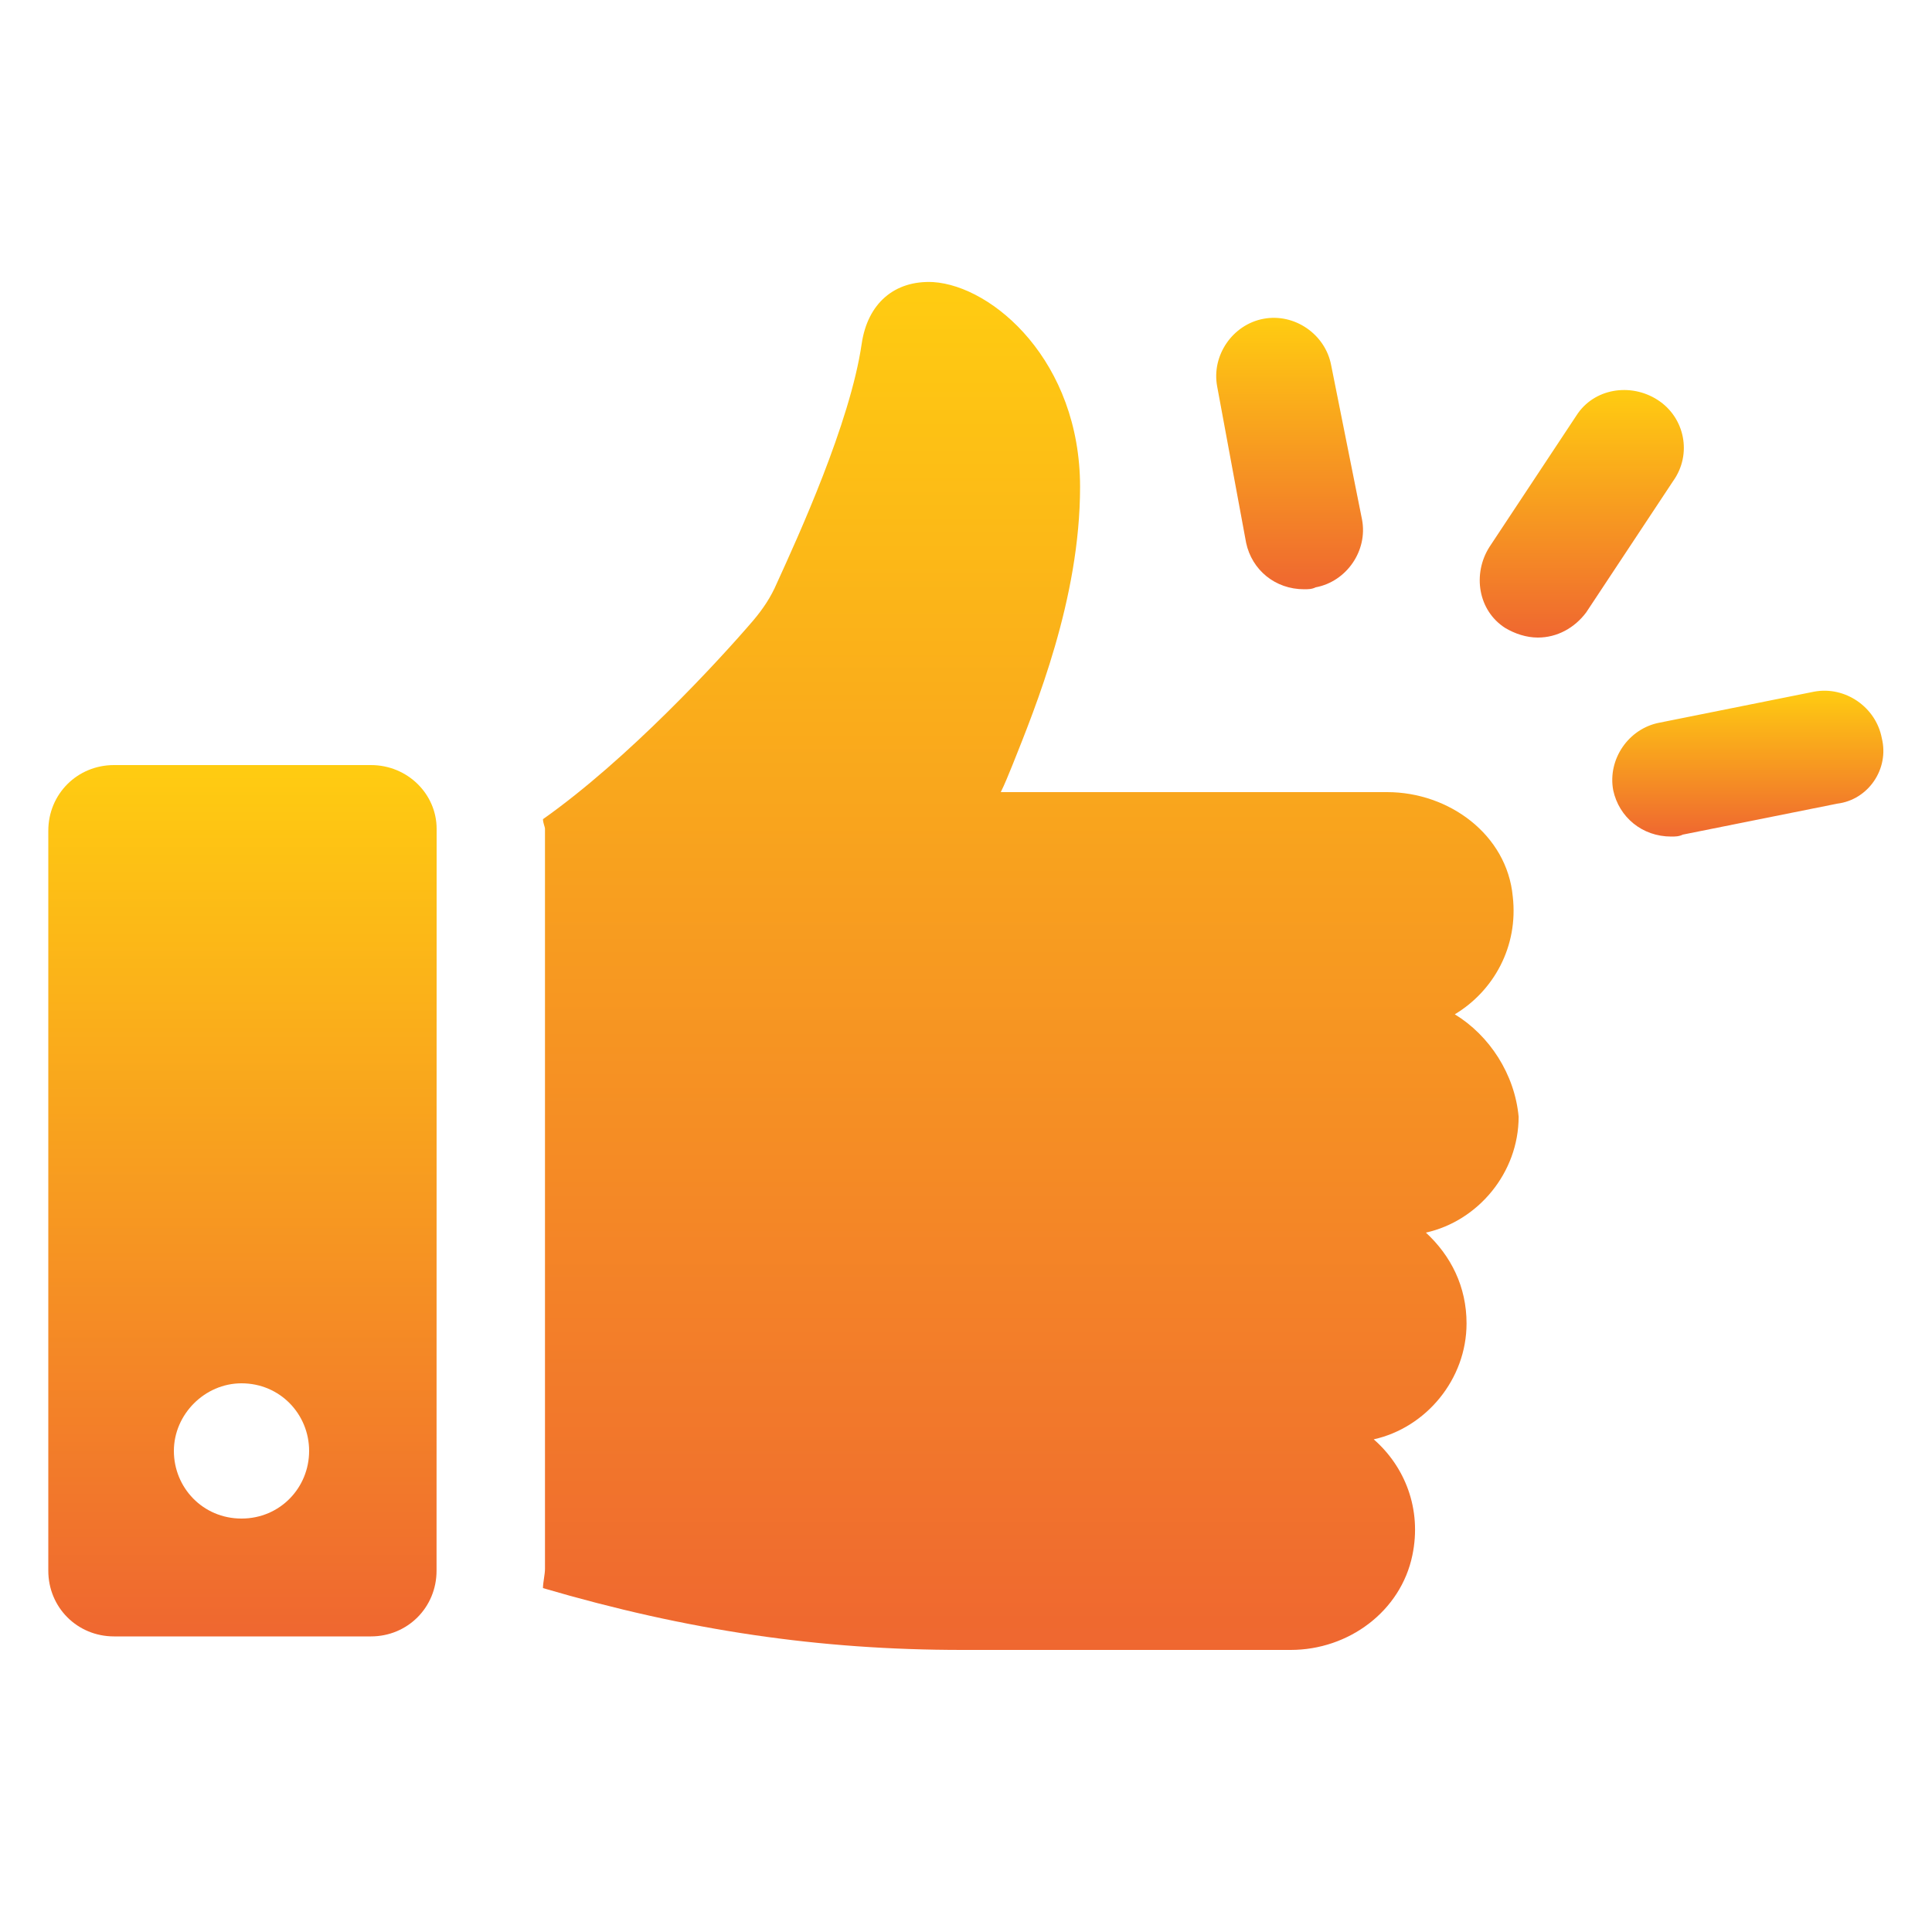
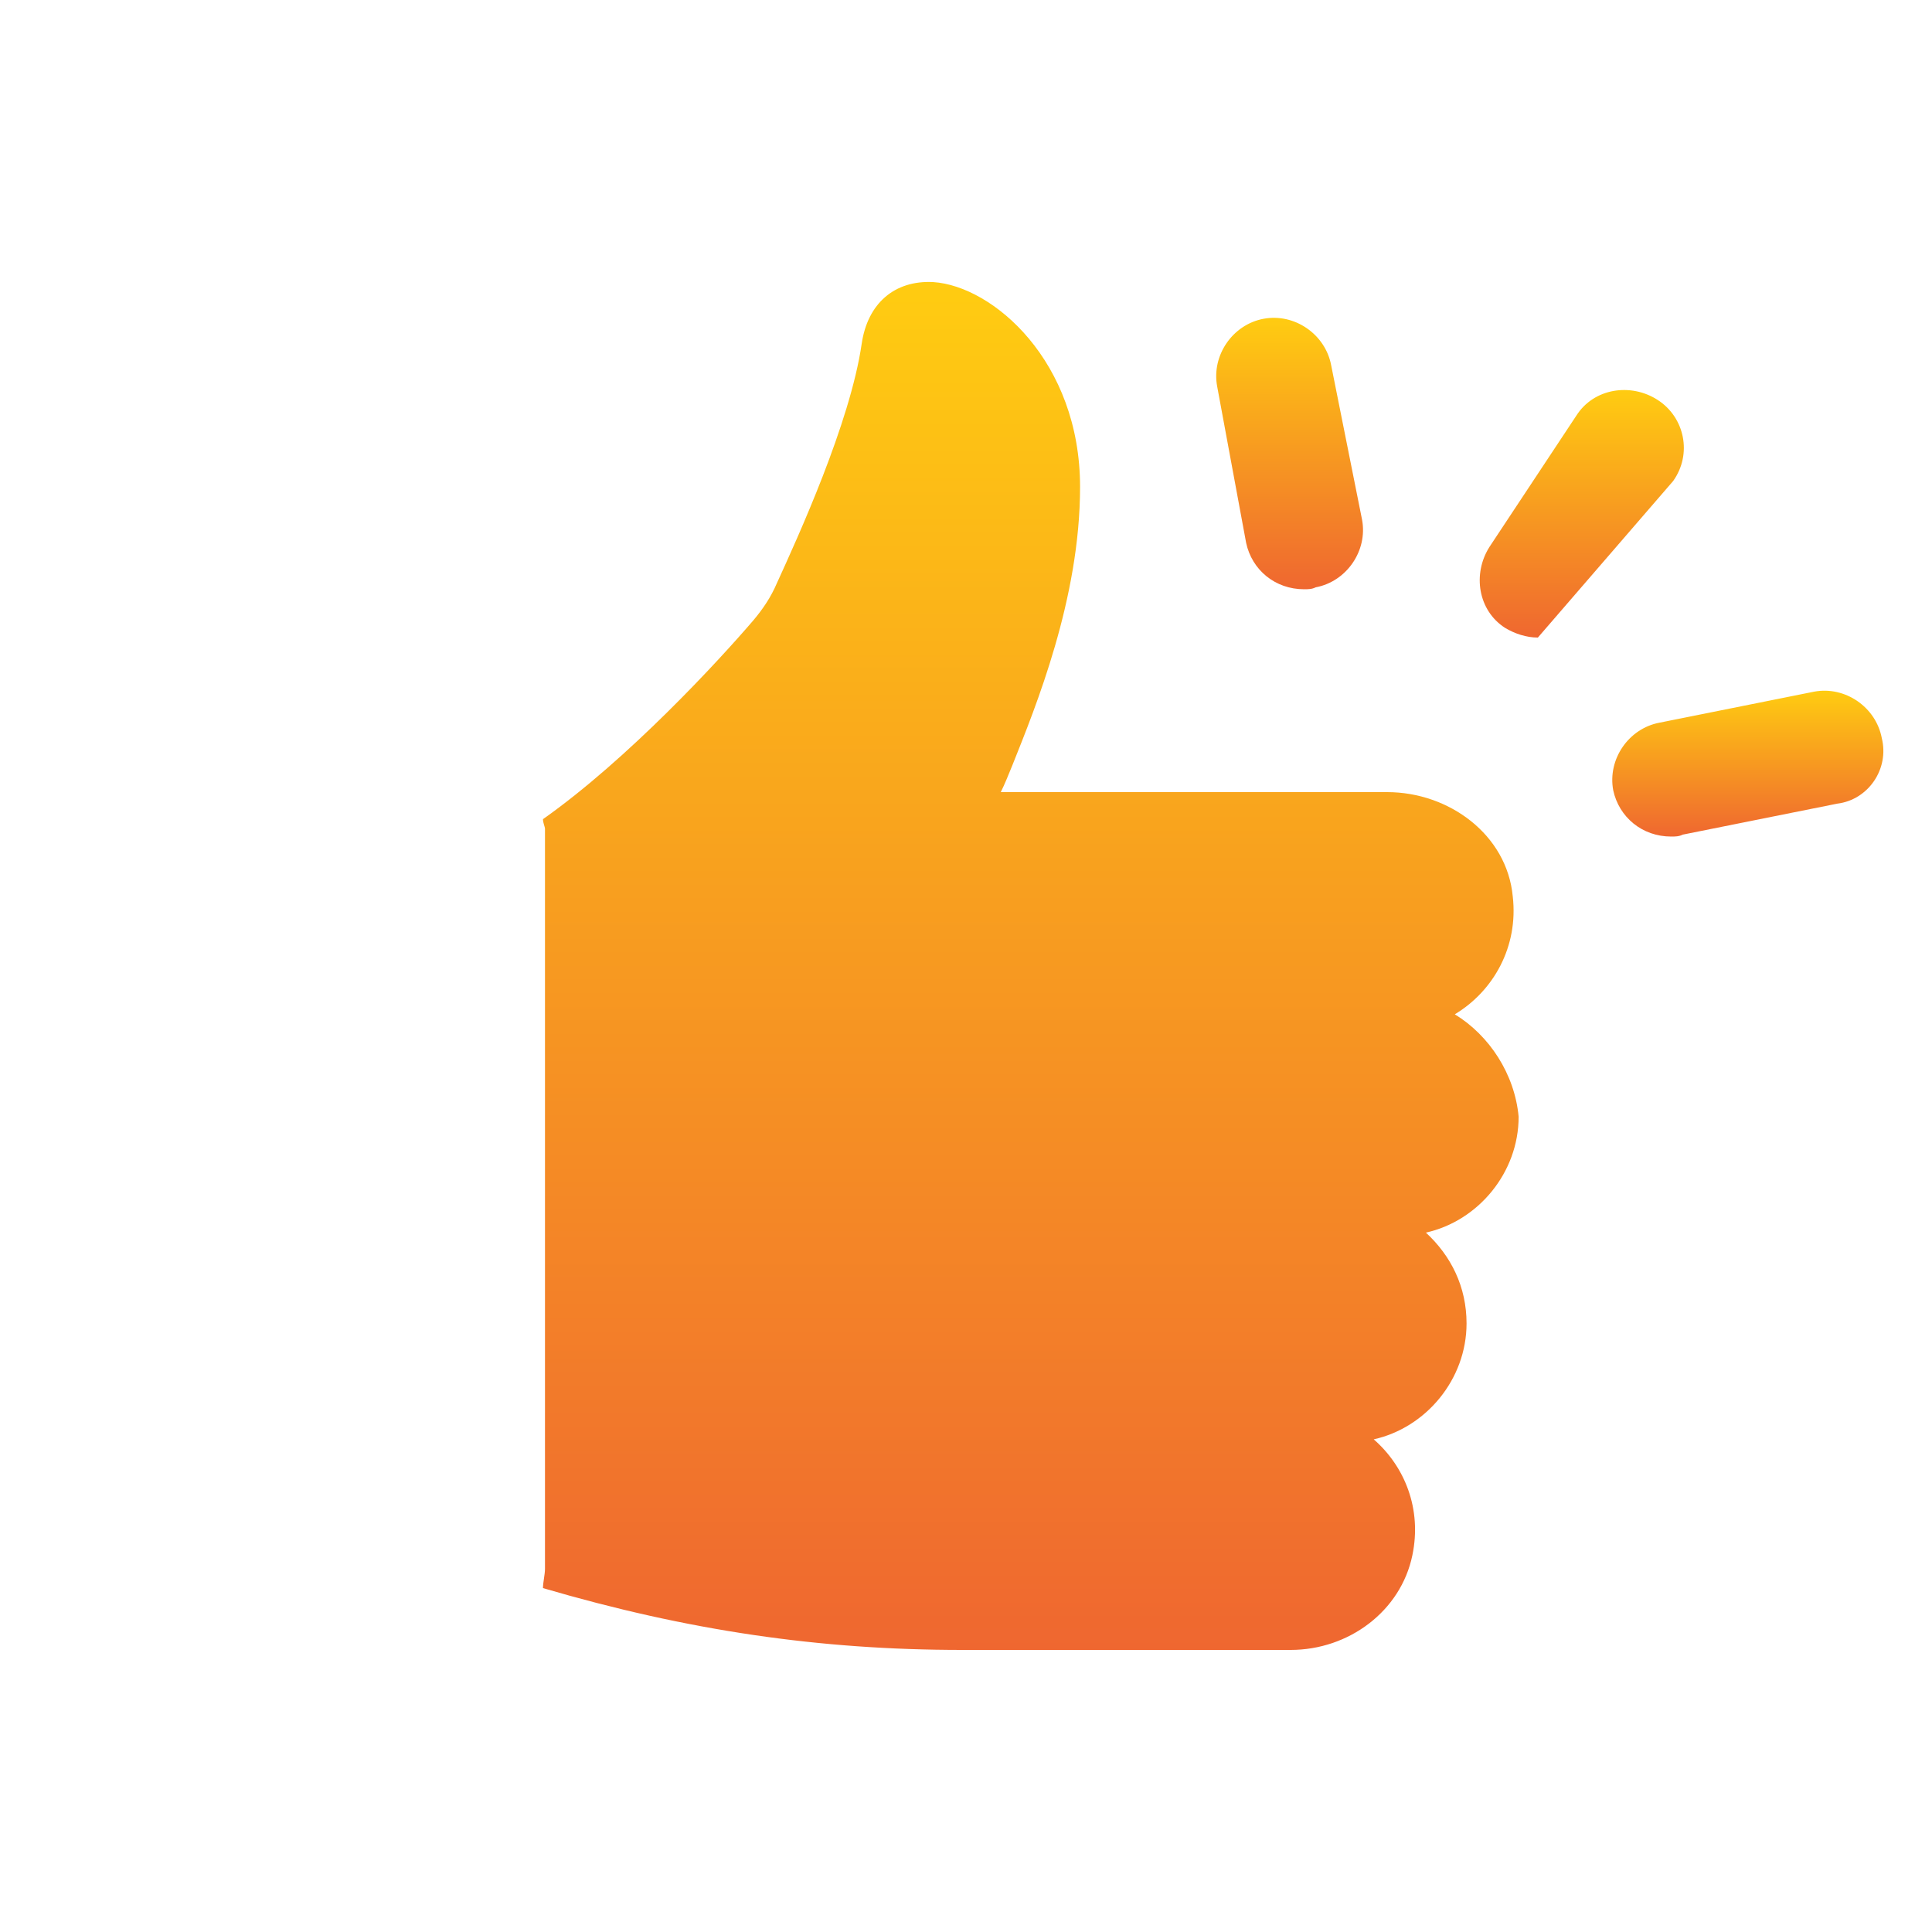
<svg xmlns="http://www.w3.org/2000/svg" width="24" height="24" viewBox="0 0 24 24" fill="none">
  <path d="M23.376 9.168C23.303 8.783 22.92 8.52 22.536 8.592L20.616 8.977C20.231 9.049 19.968 9.432 20.04 9.817C20.112 10.152 20.4 10.392 20.76 10.392C20.808 10.392 20.856 10.392 20.904 10.368L22.824 9.983C23.208 9.936 23.472 9.552 23.376 9.168Z" fill="url(#paint0_linear_274_585)" />
-   <path d="M20.592 4.968C20.257 4.752 19.8 4.823 19.584 5.16L18.504 6.792C18.289 7.128 18.36 7.584 18.697 7.8C18.817 7.872 18.961 7.92 19.104 7.92C19.344 7.92 19.56 7.8 19.704 7.608L20.784 5.976C21.024 5.64 20.928 5.184 20.592 4.968Z" fill="url(#paint1_linear_274_585)" />
+   <path d="M20.592 4.968C20.257 4.752 19.8 4.823 19.584 5.16L18.504 6.792C18.289 7.128 18.36 7.584 18.697 7.8C18.817 7.872 18.961 7.92 19.104 7.92L20.784 5.976C21.024 5.64 20.928 5.184 20.592 4.968Z" fill="url(#paint1_linear_274_585)" />
  <path d="M15.48 6.744C15.552 7.08 15.84 7.32 16.2 7.32C16.248 7.32 16.296 7.32 16.344 7.296C16.729 7.224 16.992 6.84 16.92 6.456L16.536 4.536C16.463 4.151 16.08 3.888 15.696 3.96C15.311 4.032 15.048 4.416 15.12 4.8L15.48 6.744Z" fill="url(#paint2_linear_274_585)" />
  <path d="M18.072 12.6C18.552 12.312 18.864 11.76 18.792 11.136C18.72 10.368 18 9.84 17.232 9.84H12.432C12.48 9.744 12.528 9.624 12.577 9.504C12.864 8.784 13.417 7.44 13.417 6.049C13.417 4.489 12.337 3.553 11.592 3.504C11.112 3.48 10.777 3.769 10.704 4.272C10.56 5.257 9.912 6.672 9.649 7.248C9.577 7.416 9.481 7.56 9.361 7.703C8.929 8.208 7.801 9.431 6.745 10.176C6.745 10.223 6.77 10.271 6.77 10.296V19.488C6.77 19.56 6.745 19.656 6.745 19.728C8.545 20.256 10.178 20.496 11.953 20.496H16.033C16.753 20.496 17.401 20.016 17.545 19.32C17.665 18.744 17.45 18.216 17.065 17.88C17.713 17.736 18.218 17.136 18.218 16.44C18.218 15.984 18.025 15.6 17.713 15.312C18.361 15.168 18.865 14.568 18.865 13.872C18.816 13.344 18.504 12.864 18.072 12.6Z" fill="url(#paint3_linear_274_585)" />
-   <path d="M4.608 9.504H1.416C0.96 9.504 0.6 9.864 0.6 10.32V19.512C0.6 19.968 0.96 20.328 1.416 20.328H4.608C5.063 20.328 5.423 19.968 5.423 19.512L5.424 10.296C5.424 9.865 5.064 9.504 4.608 9.504ZM3 18.864C2.52 18.864 2.16 18.48 2.16 18.024C2.16 17.569 2.544 17.184 3 17.184C3.48 17.184 3.84 17.569 3.84 18.024C3.84 18.48 3.48 18.864 3 18.864Z" fill="url(#paint4_linear_274_585)" />
  <defs>
    <linearGradient id="paint0_linear_274_585" x1="21.712" y1="8.58" x2="21.712" y2="10.392" gradientUnits="userSpaceOnUse">
      <stop stop-color="#FFCC11" />
      <stop offset="1" stop-color="#EF6730" />
    </linearGradient>
    <linearGradient id="paint1_linear_274_585" x1="19.65" y1="4.845" x2="19.65" y2="7.92" gradientUnits="userSpaceOnUse">
      <stop stop-color="#FFCC11" />
      <stop offset="1" stop-color="#EF6730" />
    </linearGradient>
    <linearGradient id="paint2_linear_274_585" x1="16.02" y1="3.948" x2="16.02" y2="7.32" gradientUnits="userSpaceOnUse">
      <stop stop-color="#FFCC11" />
      <stop offset="1" stop-color="#EF6730" />
    </linearGradient>
    <linearGradient id="paint3_linear_274_585" x1="12.806" y1="3.503" x2="12.806" y2="20.496" gradientUnits="userSpaceOnUse">
      <stop stop-color="#FFCC11" />
      <stop offset="1" stop-color="#EF6730" />
    </linearGradient>
    <linearGradient id="paint4_linear_274_585" x1="3.012" y1="9.504" x2="3.012" y2="20.328" gradientUnits="userSpaceOnUse">
      <stop stop-color="#FFCC11" />
      <stop offset="1" stop-color="#EF6730" />
    </linearGradient>
  </defs>
</svg>